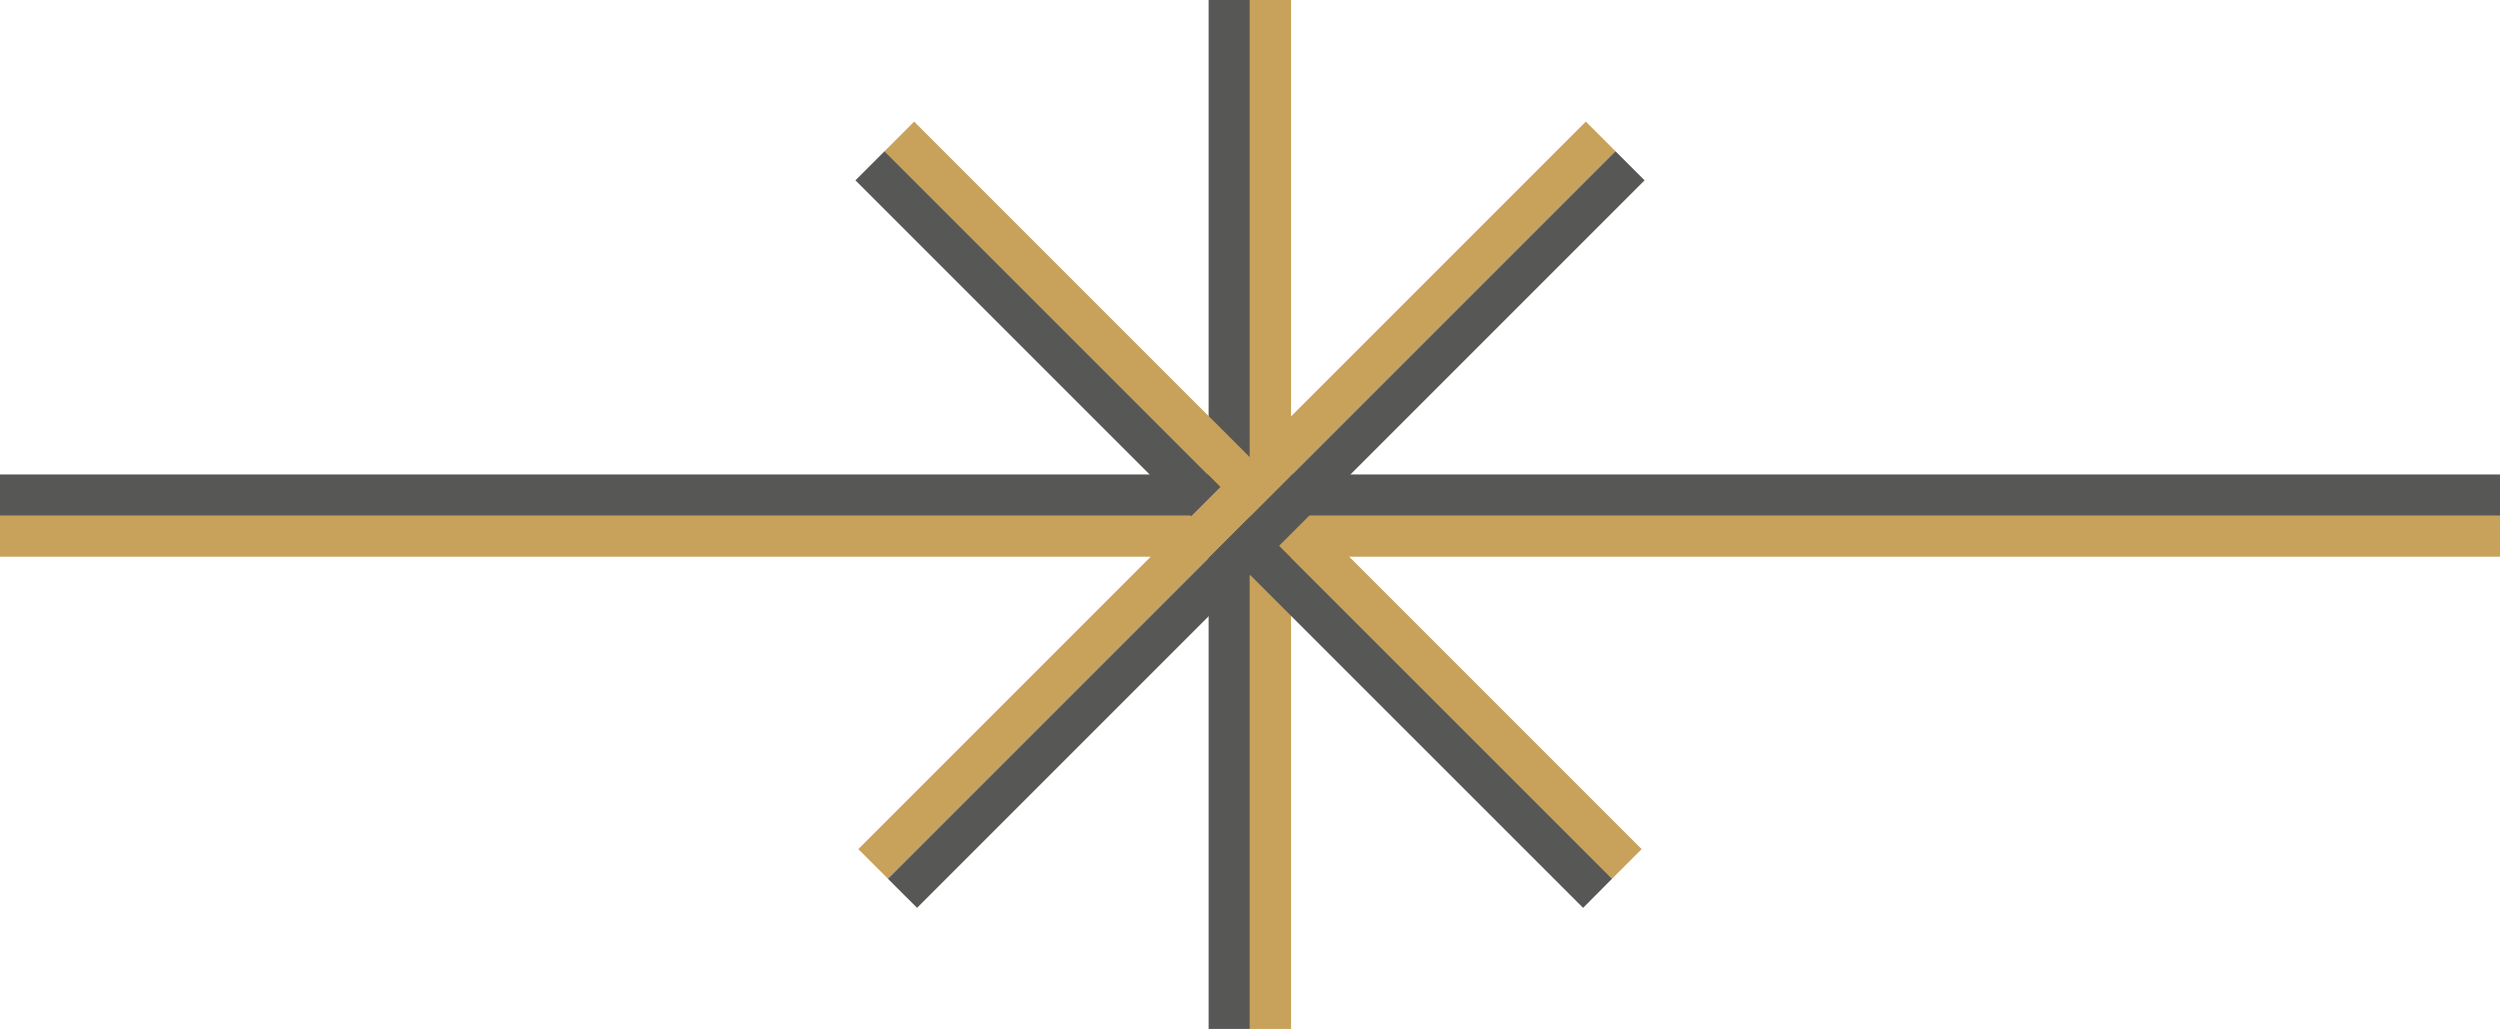
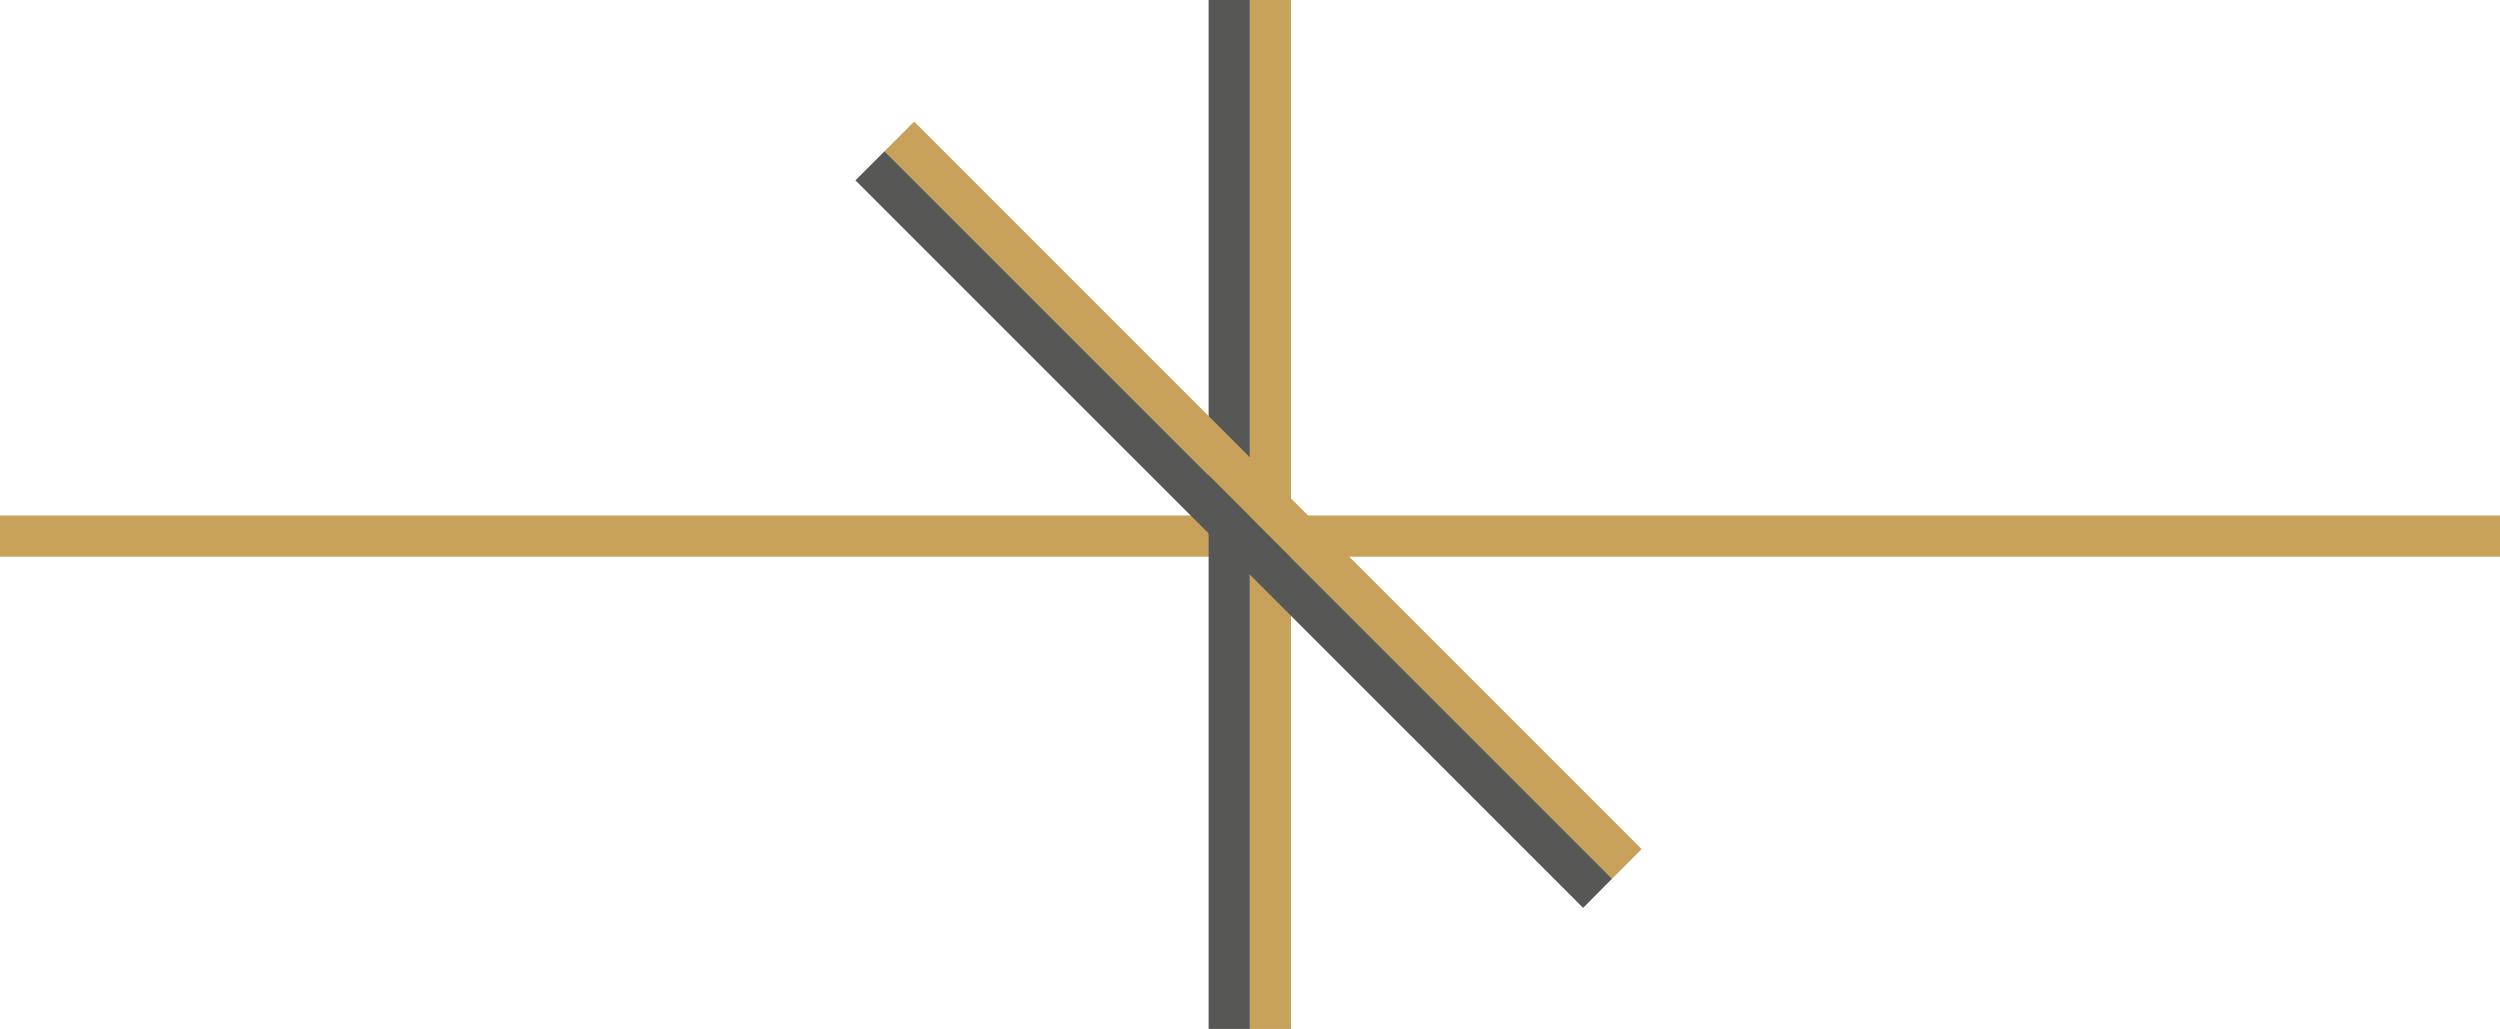
<svg xmlns="http://www.w3.org/2000/svg" id="Ebene_1" x="0px" y="0px" viewBox="0 0 146.8 60.42" style="enable-background:new 0 0 146.8 60.42;" xml:space="preserve">
  <style type="text/css">	.st0{fill:#C8A25A;}	.st1{fill:#575756;}</style>
  <g>
    <rect y="30.27" class="st0" width="146.8" height="2.42" />
-     <rect y="27.86" class="st1" width="146.8" height="2.42" />
    <rect x="73.39" class="st0" width="2.42" height="60.42" />
    <rect x="70.97" class="st1" width="2.42" height="60.42" />
    <polygon class="st0" points="94.66,51.6 96.4,49.86 53.68,7.14 50.26,10.56 50.26,10.56 51.94,8.88  " />
    <polygon class="st1" points="51.94,8.88 50.26,10.56 50.23,10.59 92.96,53.31 94.66,51.6 94.66,51.6  " />
-     <polygon class="st0" points="94.86,8.88 93.12,7.14 50.4,49.86 53.82,53.28 53.82,53.28 52.14,51.6  " />
-     <polygon class="st1" points="96.57,10.59 94.86,8.88 94.86,8.88 52.14,51.6 53.82,53.28 53.85,53.31  " />
  </g>
</svg>